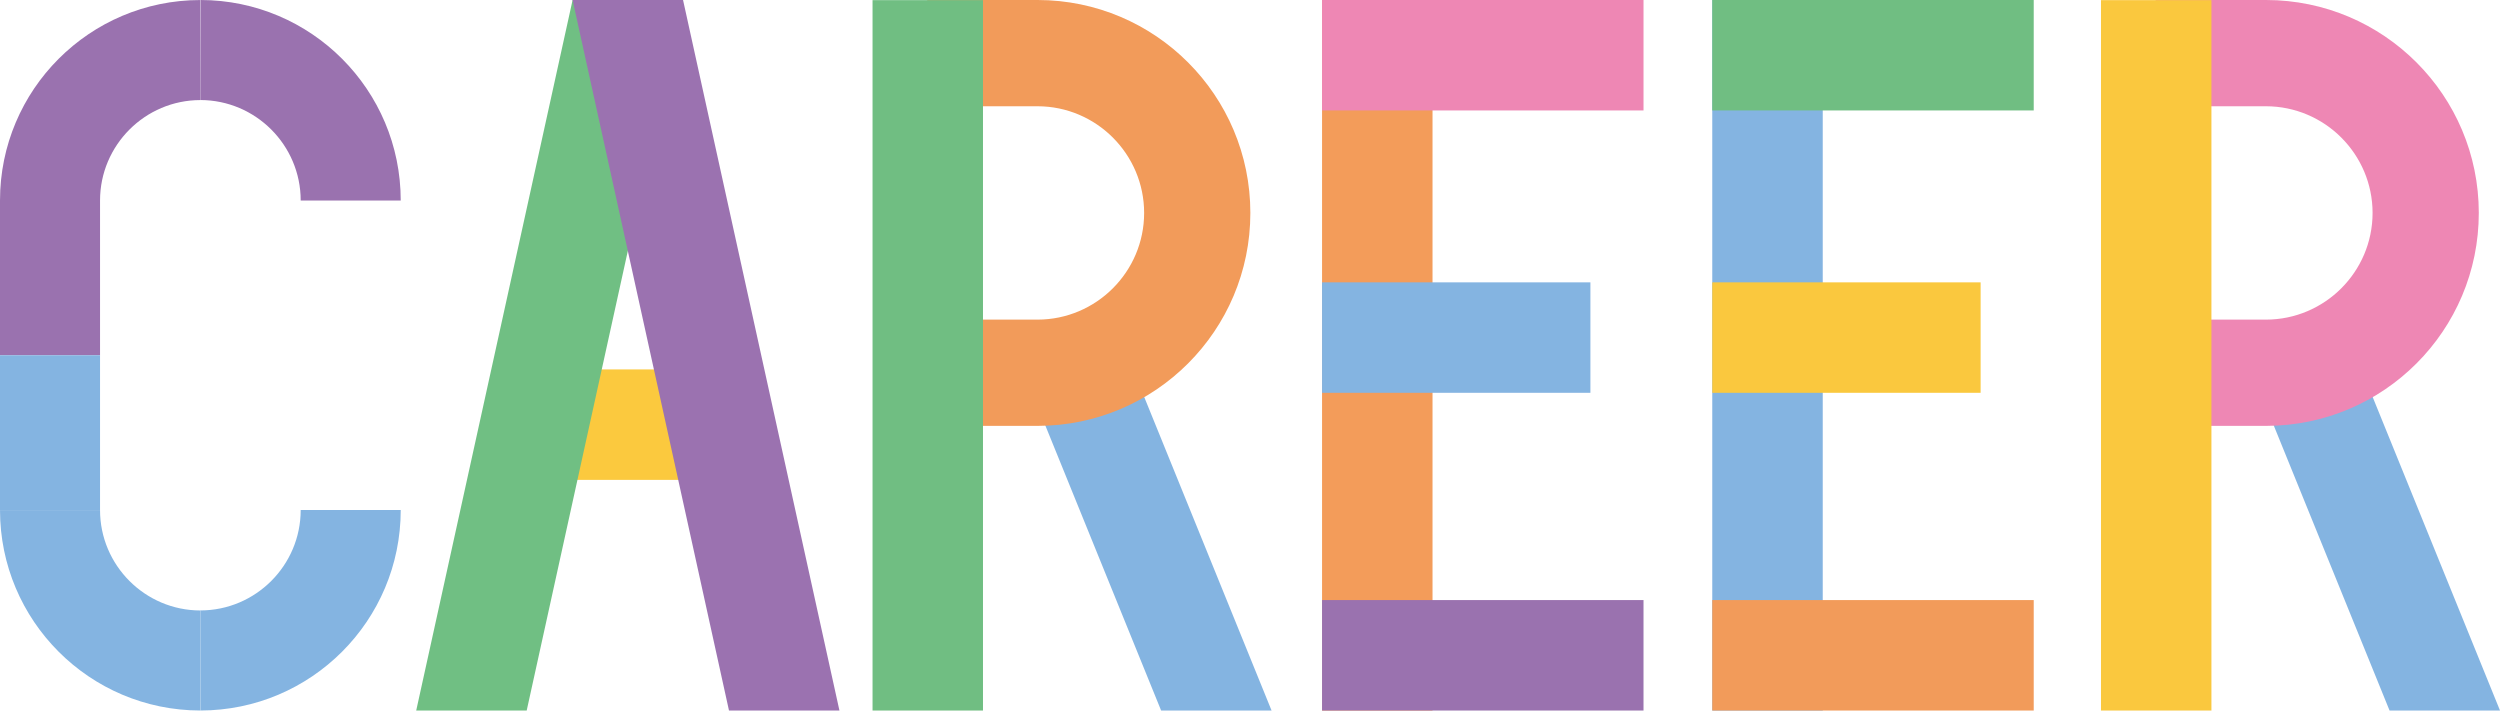
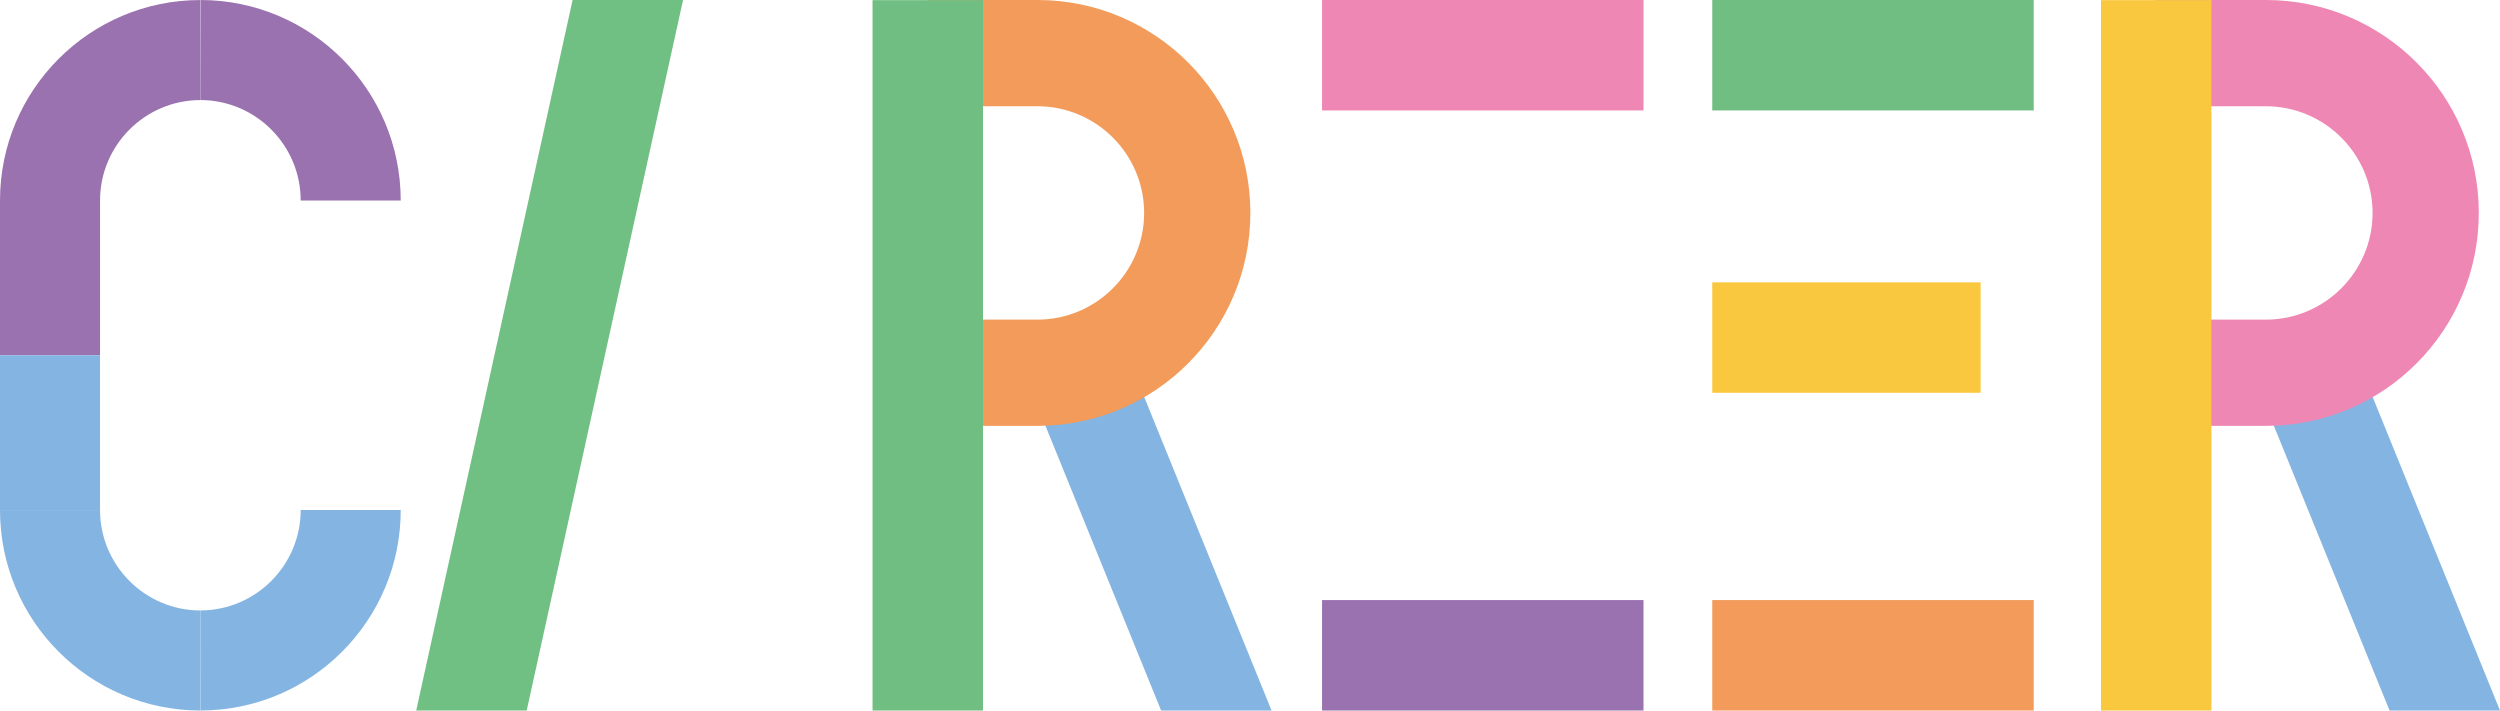
<svg xmlns="http://www.w3.org/2000/svg" id="uuid-a1004ade-7506-4d8b-83db-4009d994be61" data-name="レイヤー 2" viewBox="0 0 703.72 200">
  <defs>
    <style>
      .uuid-21c52c4c-f47d-4160-94f8-f73c739d6c95 {
        fill: #f39c5a;
      }

      .uuid-21c52c4c-f47d-4160-94f8-f73c739d6c95, .uuid-ee719871-4dd1-4a2e-a9e3-629cc6526104, .uuid-561ee70d-9a2c-433d-a5e3-88d59e97ba4f, .uuid-d84c750b-584b-49cb-bfb5-2dd10fb0494a, .uuid-bc3fffbc-eeee-4a5b-8298-619421ef333b, .uuid-f1326863-ca4e-4b56-88a2-8b994ec43b7f, .uuid-6f79fbf7-26ba-44a1-9f27-4dd5a79abdd8, .uuid-9e4ce845-8b04-4a76-afa8-cf78d5d2564d, .uuid-4a4b3f90-3467-43f5-a427-b9e561e97c56, .uuid-f28cca31-e44b-4b47-bf92-a6089e445828 {
        stroke-width: 0px;
      }

      .uuid-ee719871-4dd1-4a2e-a9e3-629cc6526104 {
        fill: #fac83e;
      }

      .uuid-561ee70d-9a2c-433d-a5e3-88d59e97ba4f {
        fill: #9b72b0;
      }

      .uuid-d84c750b-584b-49cb-bfb5-2dd10fb0494a {
        fill: #70bf83;
      }

      .uuid-bc3fffbc-eeee-4a5b-8298-619421ef333b {
        fill: #70be82;
      }

      .uuid-f1326863-ca4e-4b56-88a2-8b994ec43b7f {
        fill: #84b4e1;
      }

      .uuid-6f79fbf7-26ba-44a1-9f27-4dd5a79abdd8 {
        fill: #9a72af;
      }

      .uuid-9e4ce845-8b04-4a76-afa8-cf78d5d2564d {
        fill: #fbc93e;
      }

      .uuid-4a4b3f90-3467-43f5-a427-b9e561e97c56 {
        fill: #ee87b4;
      }

      .uuid-f28cca31-e44b-4b47-bf92-a6089e445828 {
        fill: #f29b5a;
      }
    </style>
  </defs>
  <g id="uuid-f9ce066d-8772-401b-ad13-85f13be425cb" data-name="header">
    <g>
      <g>
-         <rect class="uuid-9e4ce845-8b04-4a76-afa8-cf78d5d2564d" x="146.86" y="103.99" width="64.46" height="31.09" />
        <polygon class="uuid-d84c750b-584b-49cb-bfb5-2dd10fb0494a" points="192.27 0 161.18 0 117.16 200 148.26 200 192.27 0" />
-         <polygon class="uuid-561ee70d-9a2c-433d-a5e3-88d59e97ba4f" points="161.18 0 192.27 0 236.29 200 205.2 200 161.18 0" />
      </g>
      <g>
-         <rect class="uuid-21c52c4c-f47d-4160-94f8-f73c739d6c95" x="372.14" y="0" width="31.1" height="200" />
        <g>
-           <rect class="uuid-f1326863-ca4e-4b56-88a2-8b994ec43b7f" x="372.14" y="79.48" width="75.54" height="31.09" />
          <rect class="uuid-6f79fbf7-26ba-44a1-9f27-4dd5a79abdd8" x="372.14" y="168.91" width="90.49" height="31.09" />
          <rect class="uuid-4a4b3f90-3467-43f5-a427-b9e561e97c56" x="372.14" y="0" width="90.49" height="31.09" />
        </g>
      </g>
      <g>
-         <rect class="uuid-f1326863-ca4e-4b56-88a2-8b994ec43b7f" x="481.98" y="0" width="31.1" height="200" />
        <g>
          <rect class="uuid-ee719871-4dd1-4a2e-a9e3-629cc6526104" x="481.98" y="79.48" width="75.54" height="31.09" />
          <rect class="uuid-f28cca31-e44b-4b47-bf92-a6089e445828" x="481.98" y="168.91" width="90.49" height="31.09" />
          <rect class="uuid-bc3fffbc-eeee-4a5b-8298-619421ef333b" x="481.98" y="0" width="90.49" height="31.09" />
        </g>
      </g>
      <g>
        <polygon class="uuid-f1326863-ca4e-4b56-88a2-8b994ec43b7f" points="357.93 200 326.84 200 283.38 93.01 314.47 93.01 357.93 200" />
        <path class="uuid-f28cca31-e44b-4b47-bf92-a6089e445828" d="m292.09,0h0s-31.09,0-31.09,0v119.88h31.09c33.08-.04,59.87-26.86,59.87-59.94S325.17.04,292.09,0m-.04,89.97h.04s-24.19,0-24.19,0V29.91h24.16c16.54.02,30,13.49,30,30.03s-13.46,30.01-30,30.03" />
        <rect class="uuid-bc3fffbc-eeee-4a5b-8298-619421ef333b" x="245.61" y=".04" width="31.09" height="199.96" />
      </g>
      <g>
        <polygon class="uuid-f1326863-ca4e-4b56-88a2-8b994ec43b7f" points="703.72 200 672.63 200 629.16 93.01 660.26 93.01 703.72 200" />
        <path class="uuid-4a4b3f90-3467-43f5-a427-b9e561e97c56" d="m637.88,0h0s-31.09,0-31.09,0v119.88h31.09c33.08-.04,59.87-26.86,59.87-59.94S670.96.04,637.88,0m-.04,89.97h.04s-24.19,0-24.19,0V29.91h24.16c16.54.02,30,13.49,30,30.03s-13.46,30.01-30,30.03" />
        <rect class="uuid-ee719871-4dd1-4a2e-a9e3-629cc6526104" x="591.4" y=".04" width="31.09" height="199.96" />
      </g>
      <g>
        <path class="uuid-6f79fbf7-26ba-44a1-9f27-4dd5a79abdd8" d="m28.16,56.44c0-15.57,12.67-28.26,28.24-28.27l-.04-28.16h0C25.23.04,0,25.29,0,56.44v43.56h28.16v-43.56Z" />
        <path class="uuid-6f79fbf7-26ba-44a1-9f27-4dd5a79abdd8" d="m84.64,56.44h28.16C112.8,25.29,87.57.04,56.44,0h0s-.04,28.16-.04,28.16c15.57.02,28.24,12.7,28.24,28.27" />
        <path class="uuid-f1326863-ca4e-4b56-88a2-8b994ec43b7f" d="m56.36,200h0s.04-28.16.04-28.16c-15.57-.02-28.24-12.7-28.24-28.27H0C0,174.71,25.23,199.96,56.36,200" />
        <rect class="uuid-f1326863-ca4e-4b56-88a2-8b994ec43b7f" y="100" width="28.16" height="43.56" />
        <path class="uuid-f1326863-ca4e-4b56-88a2-8b994ec43b7f" d="m56.44,200h0c31.13-.04,56.36-25.29,56.36-56.44h-28.16c0,15.57-12.67,28.26-28.24,28.27v28.16h.04Z" />
      </g>
    </g>
  </g>
</svg>